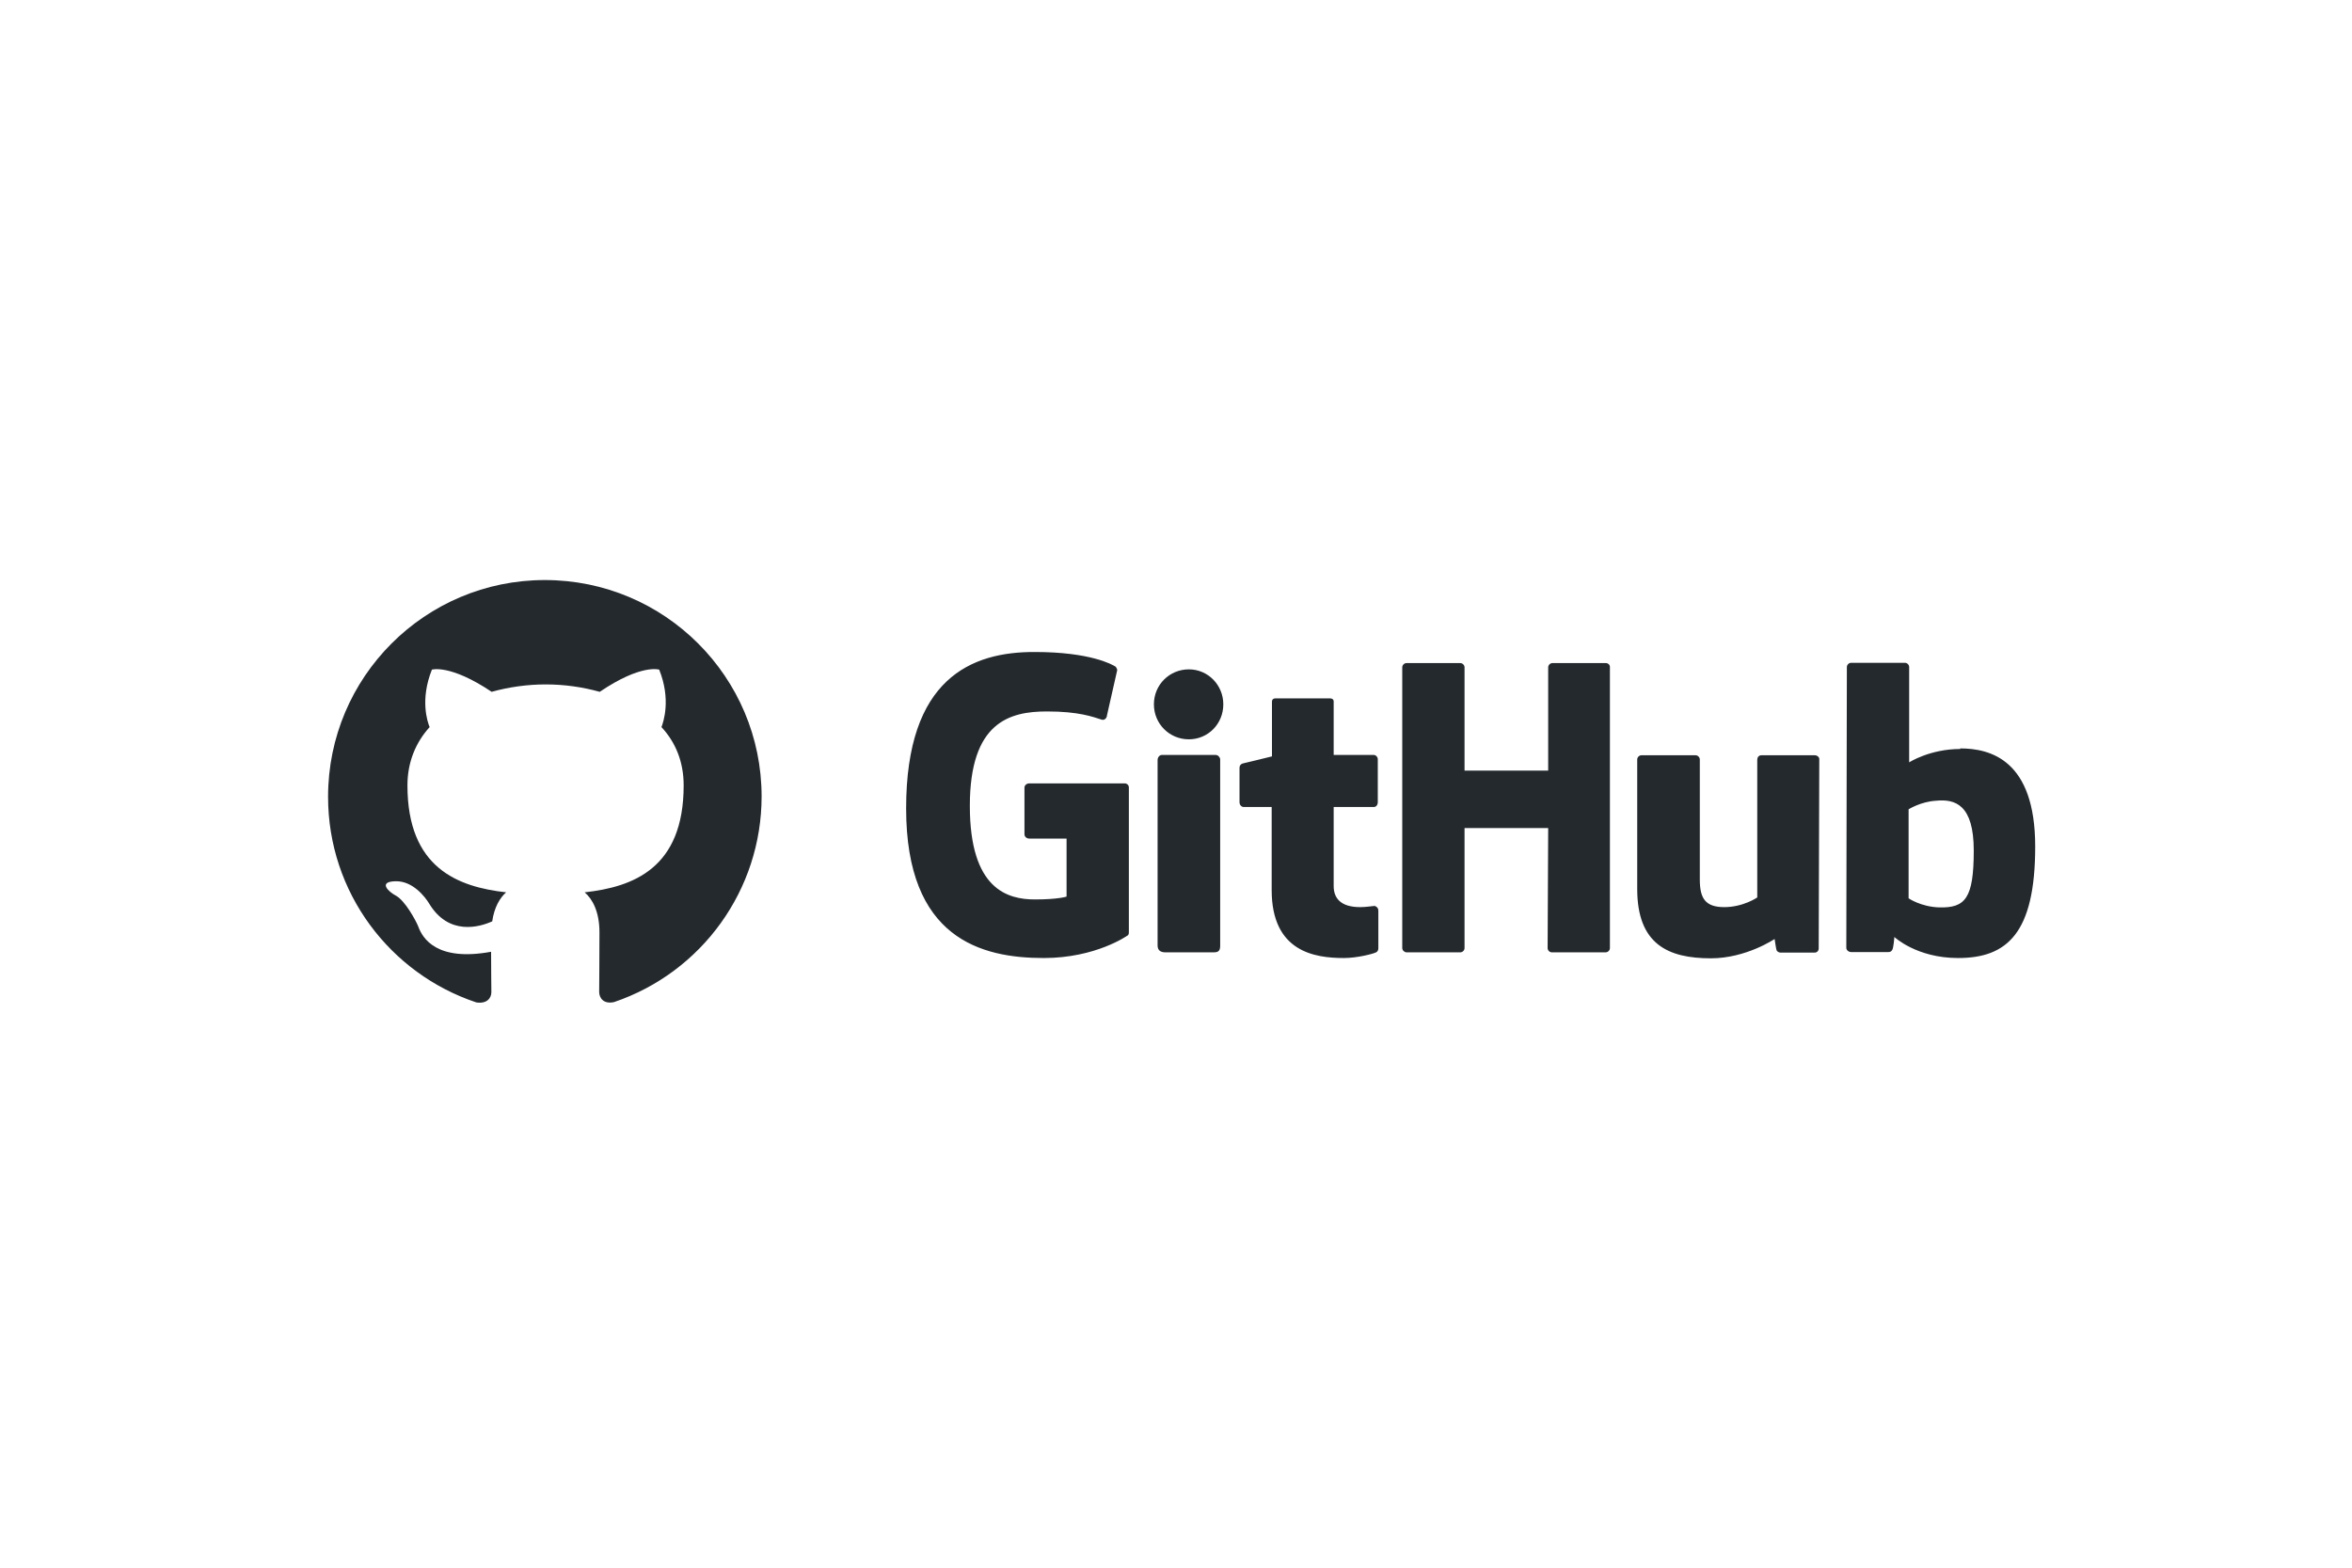
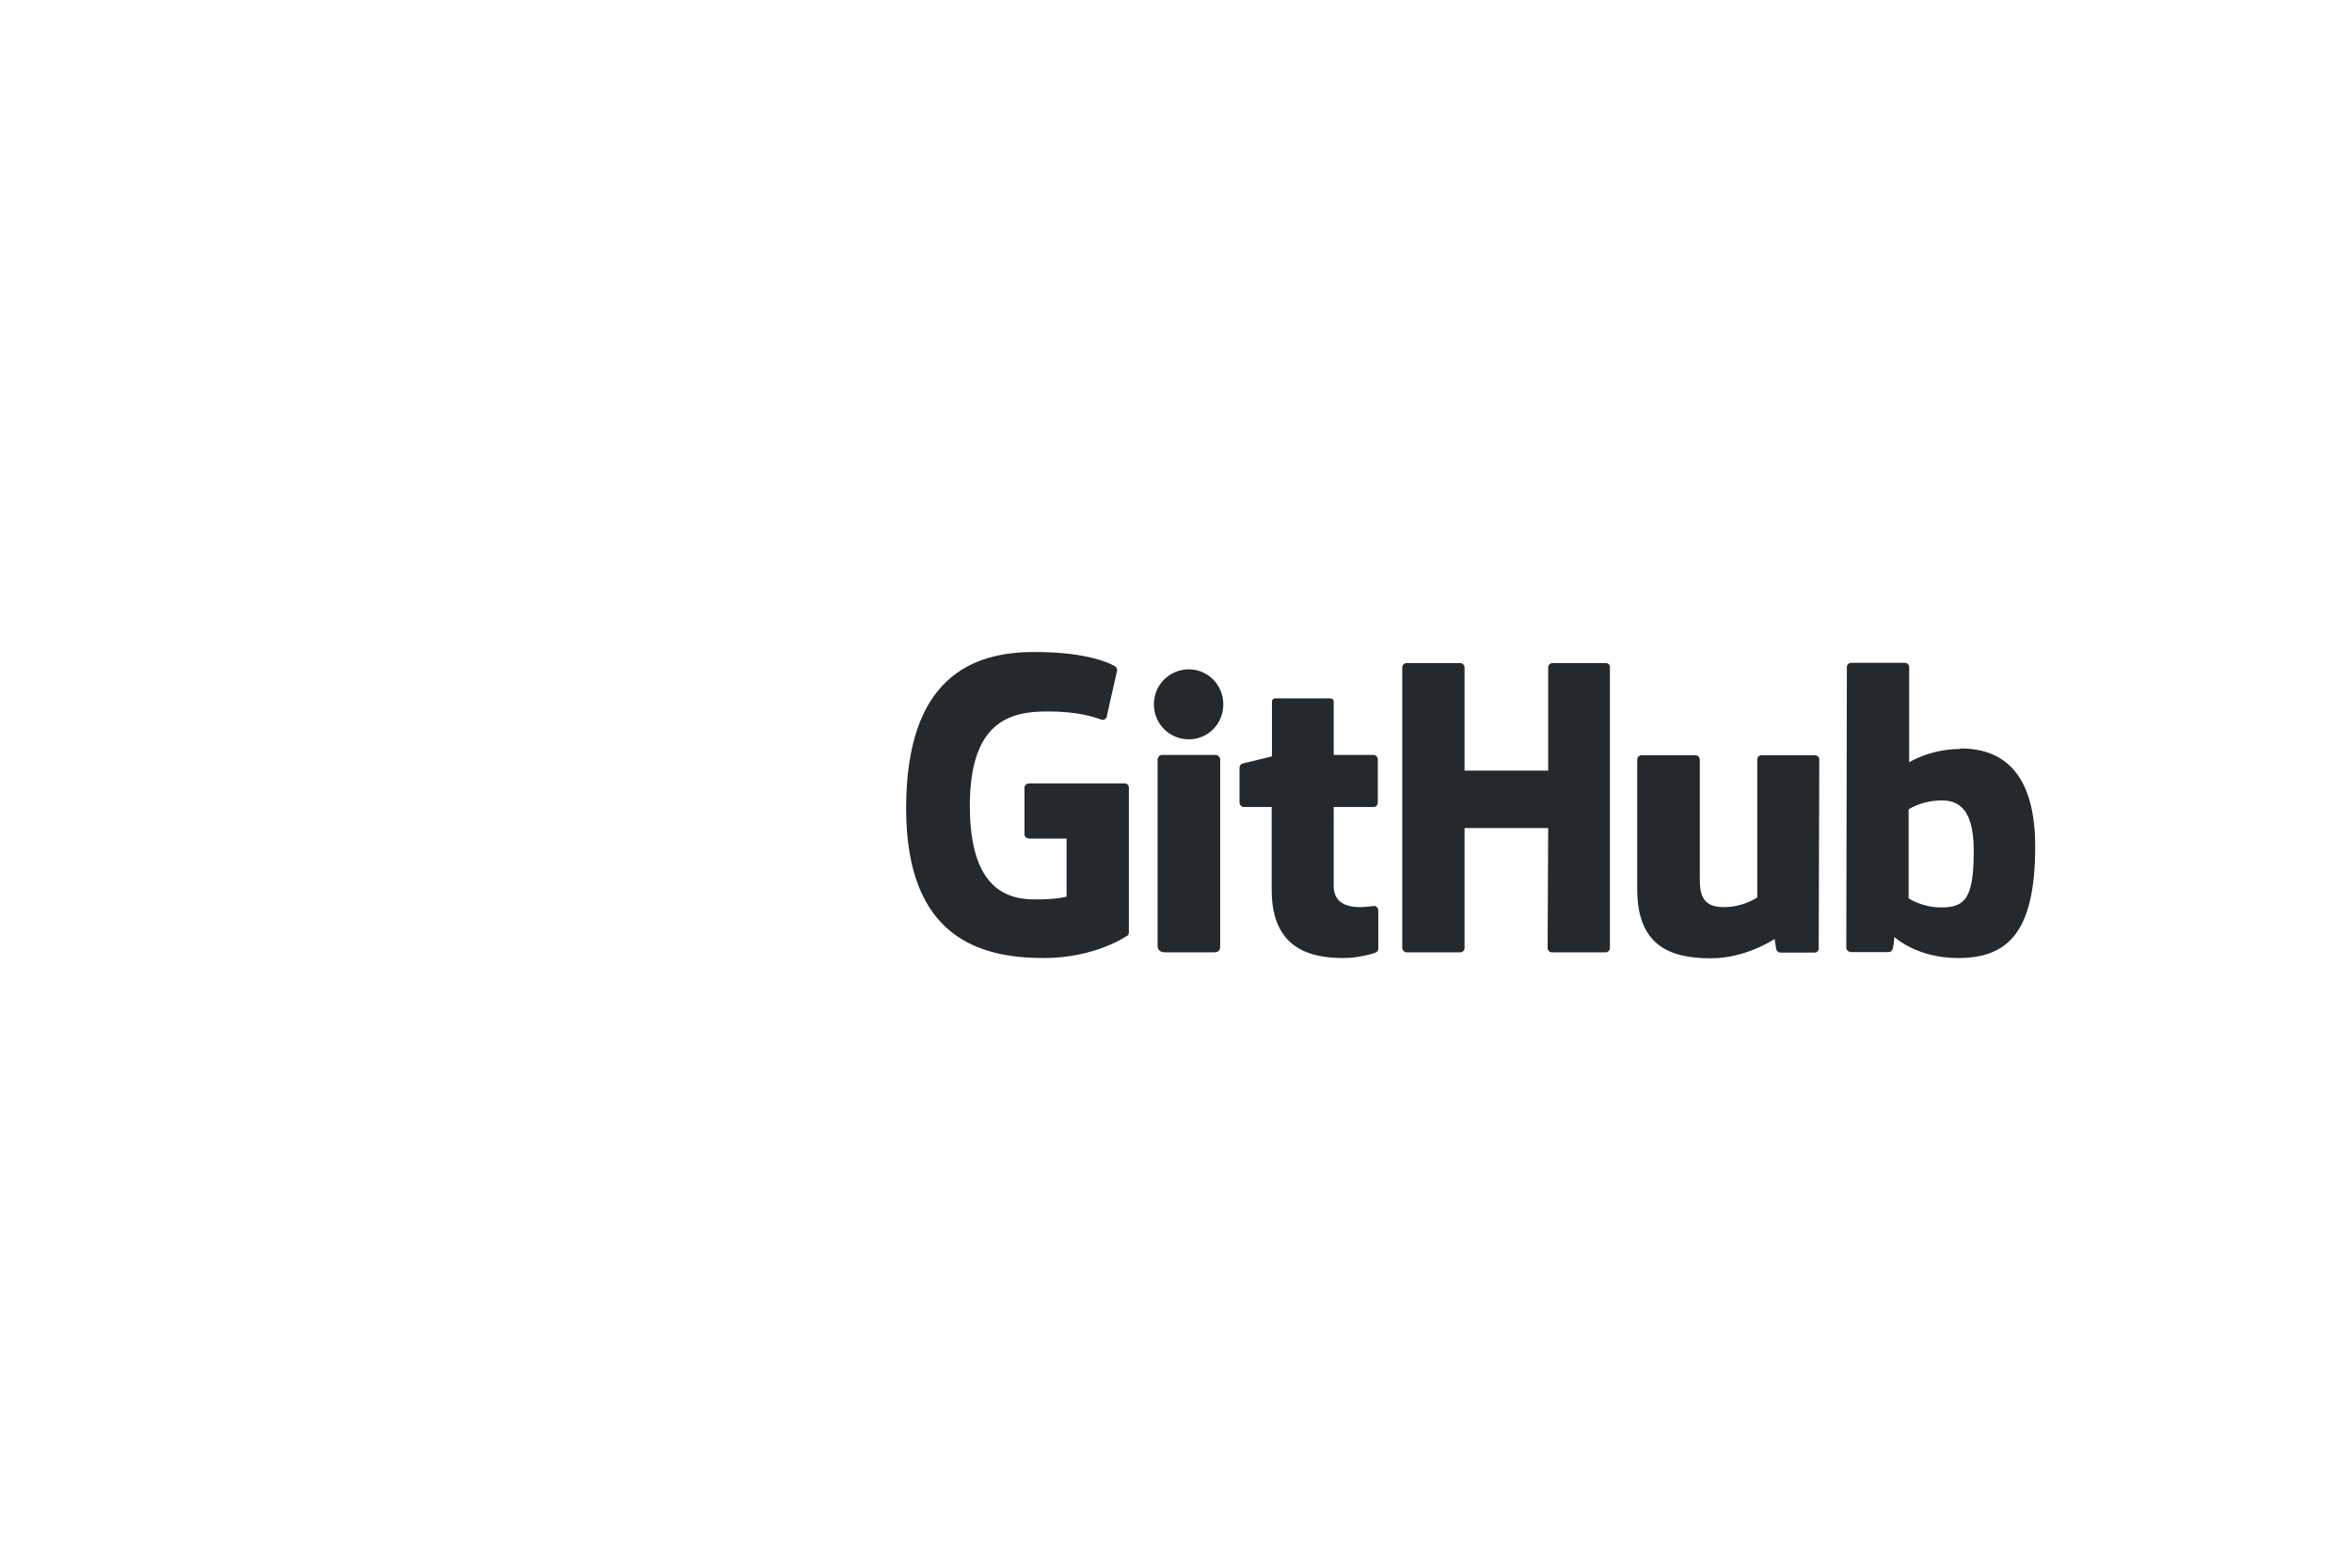
<svg xmlns="http://www.w3.org/2000/svg" width="150" height="100" viewBox="0 0 150 100" fill="none">
  <path d="M87.669 57.773H87.633C87.651 57.773 87.651 57.791 87.669 57.791H87.687L87.669 57.773ZM87.669 57.791C87.524 57.791 87.143 57.864 86.744 57.864C85.492 57.864 85.056 57.283 85.056 56.521V51.478H87.615C87.76 51.478 87.869 51.351 87.869 51.169V48.43C87.869 48.285 87.742 48.157 87.615 48.157H85.056V44.747C85.056 44.62 84.966 44.547 84.821 44.547H81.337C81.192 44.547 81.12 44.638 81.12 44.747V48.248C81.12 48.248 79.36 48.684 79.251 48.702C79.124 48.738 79.051 48.847 79.051 48.974V51.169C79.051 51.351 79.178 51.478 79.323 51.478H81.102V56.775C81.102 60.712 83.841 61.111 85.71 61.111C86.562 61.111 87.596 60.839 87.76 60.748C87.85 60.712 87.905 60.603 87.905 60.494V58.081C87.905 57.936 87.814 57.827 87.669 57.791ZM125.877 54.253C125.877 51.332 124.698 50.951 123.464 51.078C122.502 51.133 121.722 51.623 121.722 51.623V57.301C121.722 57.301 122.502 57.846 123.682 57.882C125.332 57.918 125.877 57.319 125.877 54.253ZM129.796 53.999C129.796 59.533 127.999 61.111 124.879 61.111C122.23 61.111 120.815 59.769 120.815 59.769C120.815 59.769 120.761 60.512 120.67 60.603C120.615 60.694 120.543 60.73 120.434 60.73H118.057C117.894 60.73 117.749 60.603 117.749 60.458L117.785 42.551C117.785 42.406 117.912 42.279 118.057 42.279H121.486C121.631 42.279 121.758 42.406 121.758 42.551V48.629C121.758 48.629 123.083 47.776 125.024 47.776L125.006 47.74C126.929 47.74 129.796 48.466 129.796 53.999ZM115.735 48.176H112.343C112.161 48.176 112.07 48.303 112.07 48.484V57.247C112.07 57.247 111.181 57.864 109.966 57.864C108.769 57.864 108.406 57.319 108.406 56.104V48.448C108.406 48.303 108.279 48.176 108.134 48.176H104.687C104.541 48.176 104.414 48.303 104.414 48.448V56.703C104.414 60.24 106.392 61.129 109.113 61.129C111.363 61.129 113.177 59.896 113.177 59.896C113.177 59.896 113.268 60.531 113.304 60.621C113.34 60.694 113.449 60.766 113.558 60.766H115.717C115.898 60.766 115.989 60.639 115.989 60.494L116.025 48.448C116.044 48.303 115.898 48.176 115.735 48.176ZM77.527 48.157H74.099C73.953 48.157 73.826 48.303 73.826 48.484V60.313C73.826 60.639 74.044 60.748 74.316 60.748H77.419C77.745 60.748 77.818 60.603 77.818 60.313V48.43C77.8 48.285 77.673 48.157 77.527 48.157ZM75.822 42.697C74.588 42.697 73.591 43.676 73.591 44.928C73.591 46.162 74.57 47.16 75.822 47.16C77.038 47.16 78.017 46.18 78.017 44.928C78.017 43.694 77.038 42.697 75.822 42.697ZM102.419 42.297H99.008C98.863 42.297 98.736 42.425 98.736 42.57V49.155H93.402V42.57C93.402 42.425 93.275 42.297 93.13 42.297H89.701C89.556 42.297 89.429 42.425 89.429 42.57V60.476C89.429 60.621 89.574 60.748 89.701 60.748H93.13C93.275 60.748 93.402 60.621 93.402 60.476V52.82H98.736L98.7 60.476C98.7 60.621 98.826 60.748 98.972 60.748H102.401C102.546 60.748 102.673 60.621 102.673 60.476V42.57C102.691 42.425 102.564 42.297 102.419 42.297ZM71.994 50.226V59.478C71.994 59.533 71.976 59.66 71.903 59.678C71.903 59.678 69.889 61.111 66.57 61.111C62.56 61.111 57.789 59.859 57.789 51.568C57.789 43.277 61.943 41.572 66.007 41.59C69.527 41.59 70.942 42.388 71.159 42.533C71.214 42.624 71.25 42.678 71.25 42.751L70.597 45.636C70.597 45.781 70.452 45.962 70.27 45.908C69.69 45.726 68.819 45.382 66.769 45.382C64.392 45.382 61.852 46.053 61.852 51.405C61.852 56.739 64.265 57.374 66.007 57.374C67.495 57.374 68.021 57.192 68.021 57.192V53.491H65.644C65.463 53.491 65.336 53.364 65.336 53.219V50.244C65.336 50.099 65.463 49.972 65.644 49.972H71.686C71.867 49.954 71.994 50.081 71.994 50.226Z" fill="#24292E" />
-   <path fill-rule="evenodd" clip-rule="evenodd" d="M34.748 37C27.11 37 20.923 43.187 20.923 50.825C20.923 56.938 24.878 62.109 30.375 63.941C31.065 64.05 31.337 63.651 31.337 63.288C31.337 62.962 31.319 61.873 31.319 60.712C27.854 61.347 26.947 59.859 26.674 59.097C26.511 58.698 25.84 57.465 25.259 57.138C24.77 56.884 24.08 56.231 25.241 56.213C26.33 56.195 27.11 57.211 27.364 57.628C28.616 59.714 30.593 59.134 31.392 58.771C31.518 57.882 31.881 57.265 32.28 56.92C29.214 56.576 25.985 55.378 25.985 50.099C25.985 48.593 26.529 47.341 27.4 46.38C27.255 46.035 26.783 44.62 27.545 42.715C27.545 42.715 28.706 42.352 31.355 44.13C32.462 43.822 33.641 43.658 34.802 43.658C35.981 43.658 37.143 43.822 38.249 44.13C40.898 42.334 42.041 42.715 42.041 42.715C42.803 44.62 42.313 46.035 42.186 46.38C43.075 47.341 43.601 48.575 43.601 50.099C43.601 55.396 40.372 56.576 37.288 56.92C37.796 57.356 38.231 58.172 38.231 59.478C38.231 61.329 38.213 62.816 38.213 63.27C38.213 63.633 38.467 64.068 39.156 63.923C44.781 62.018 48.572 56.739 48.572 50.806C48.572 43.187 42.386 37 34.748 37Z" fill="#24292E" />
</svg>